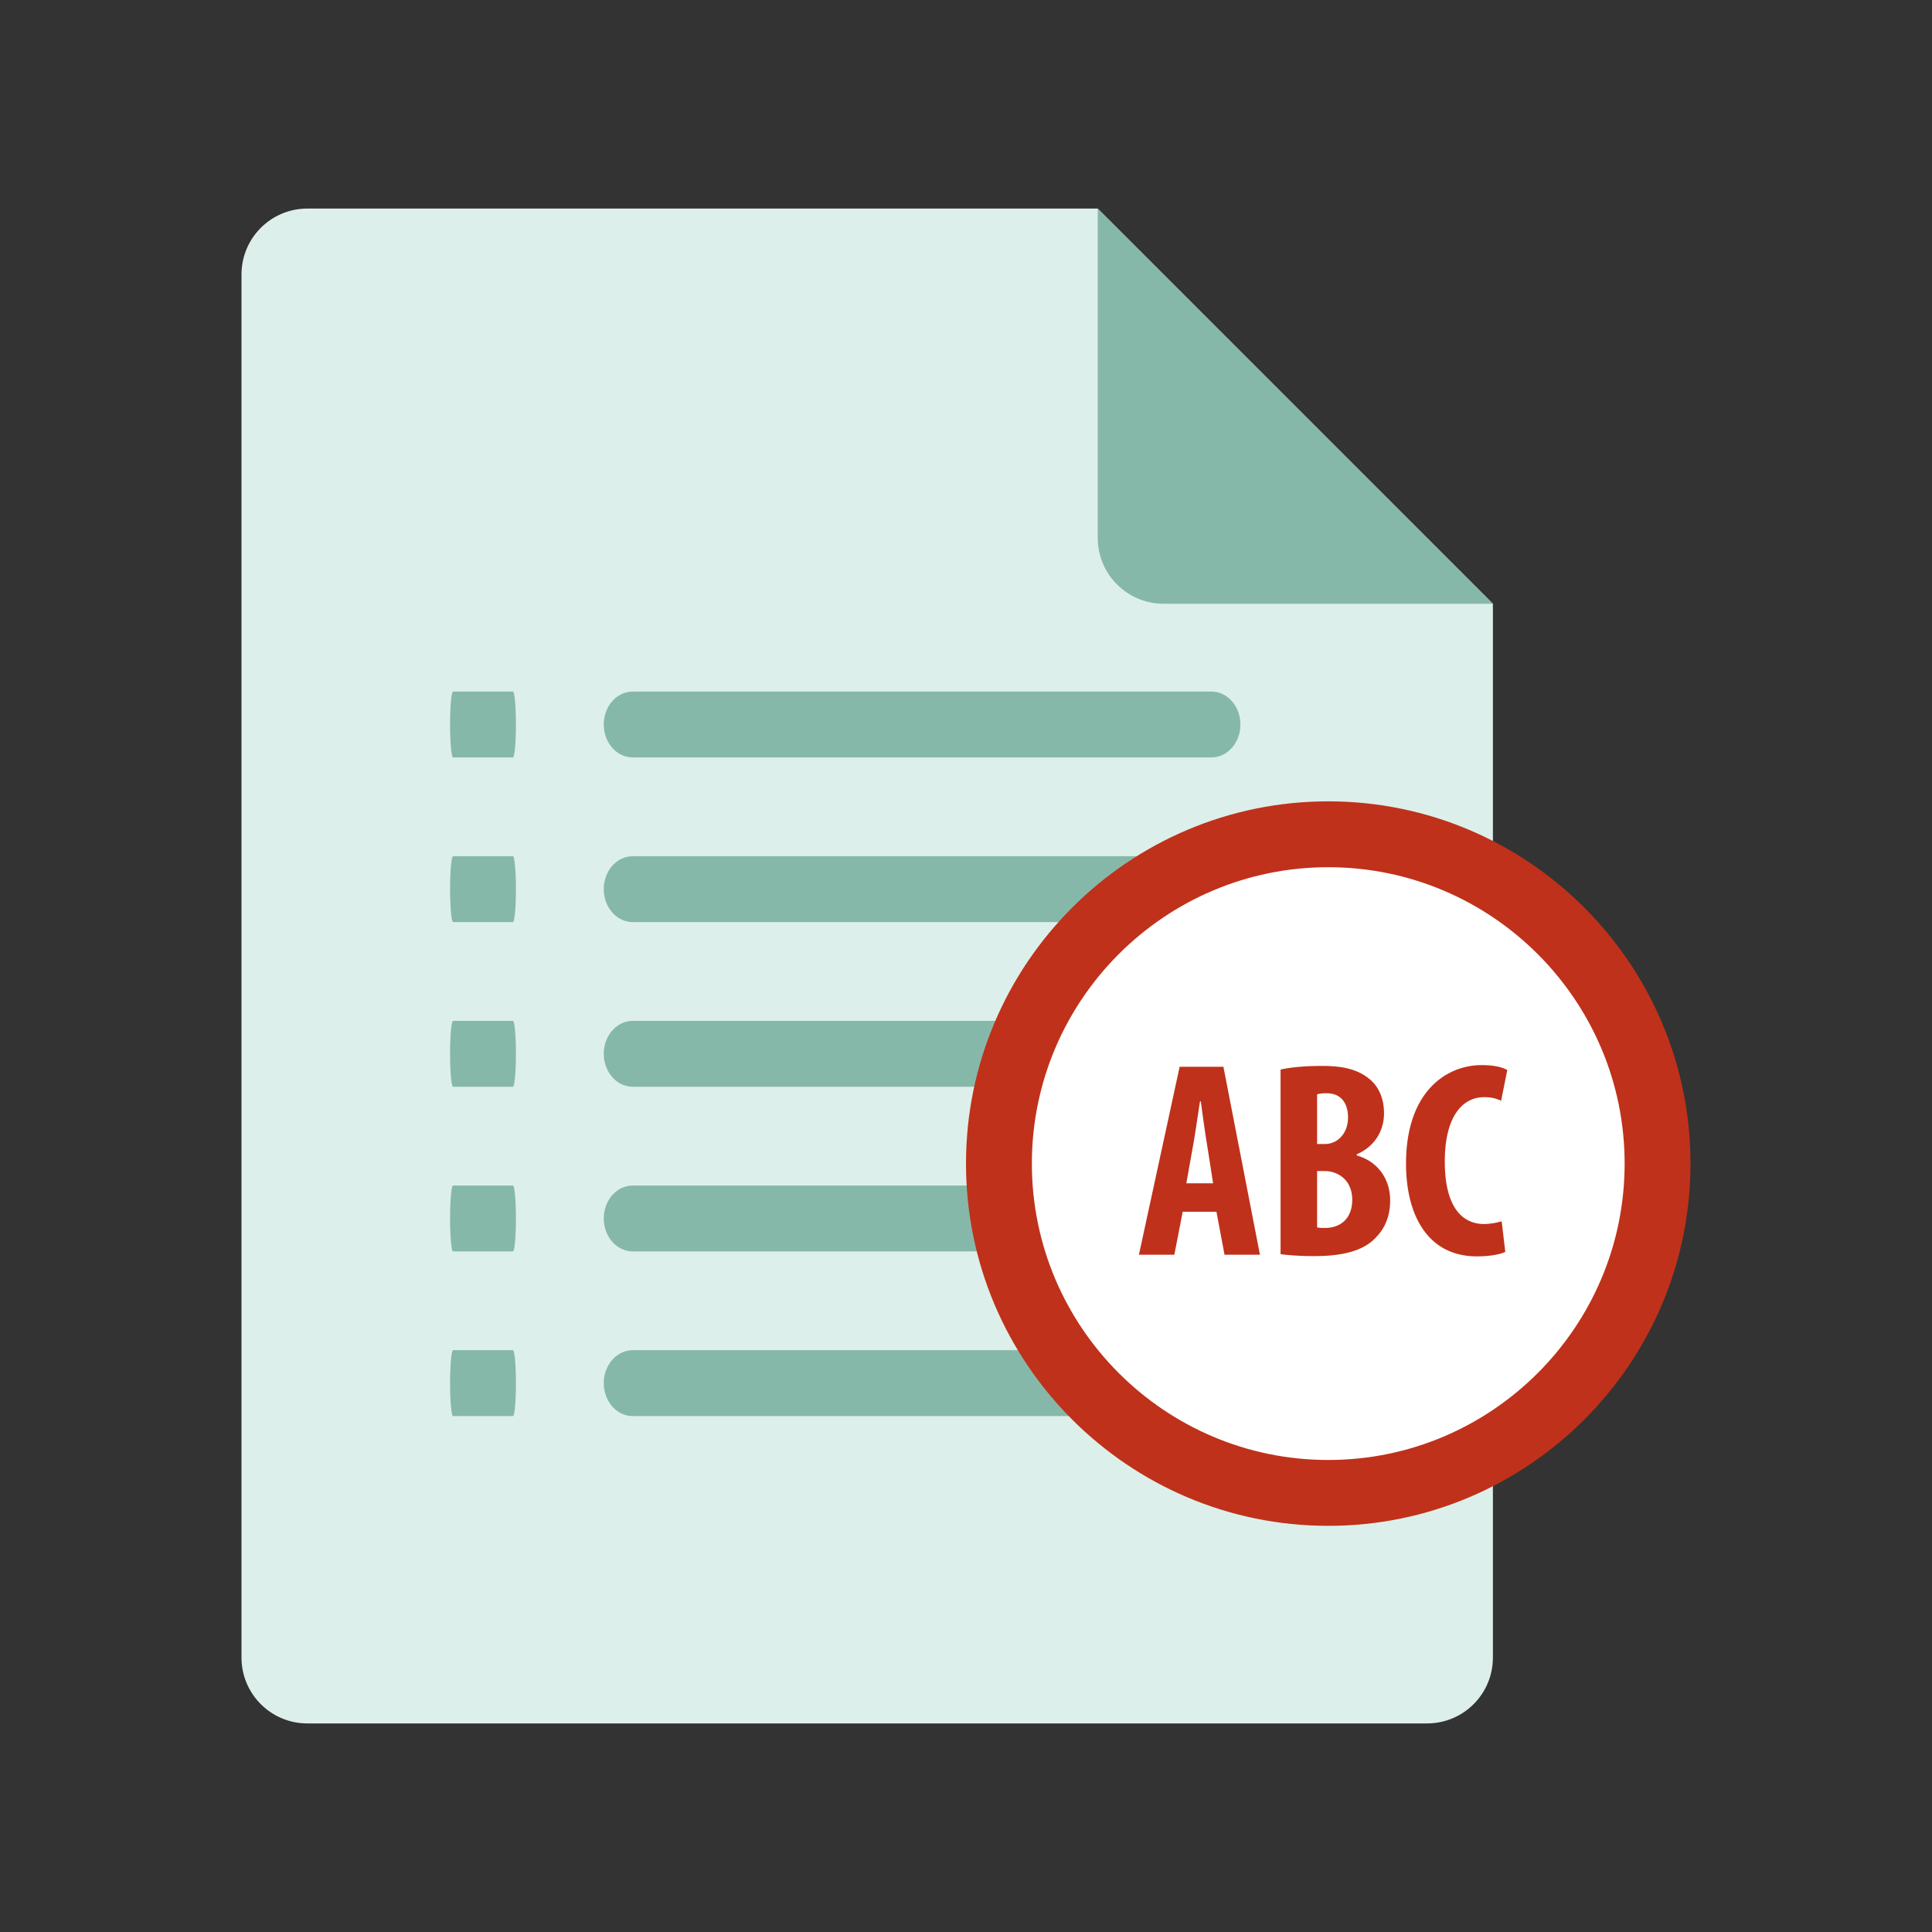
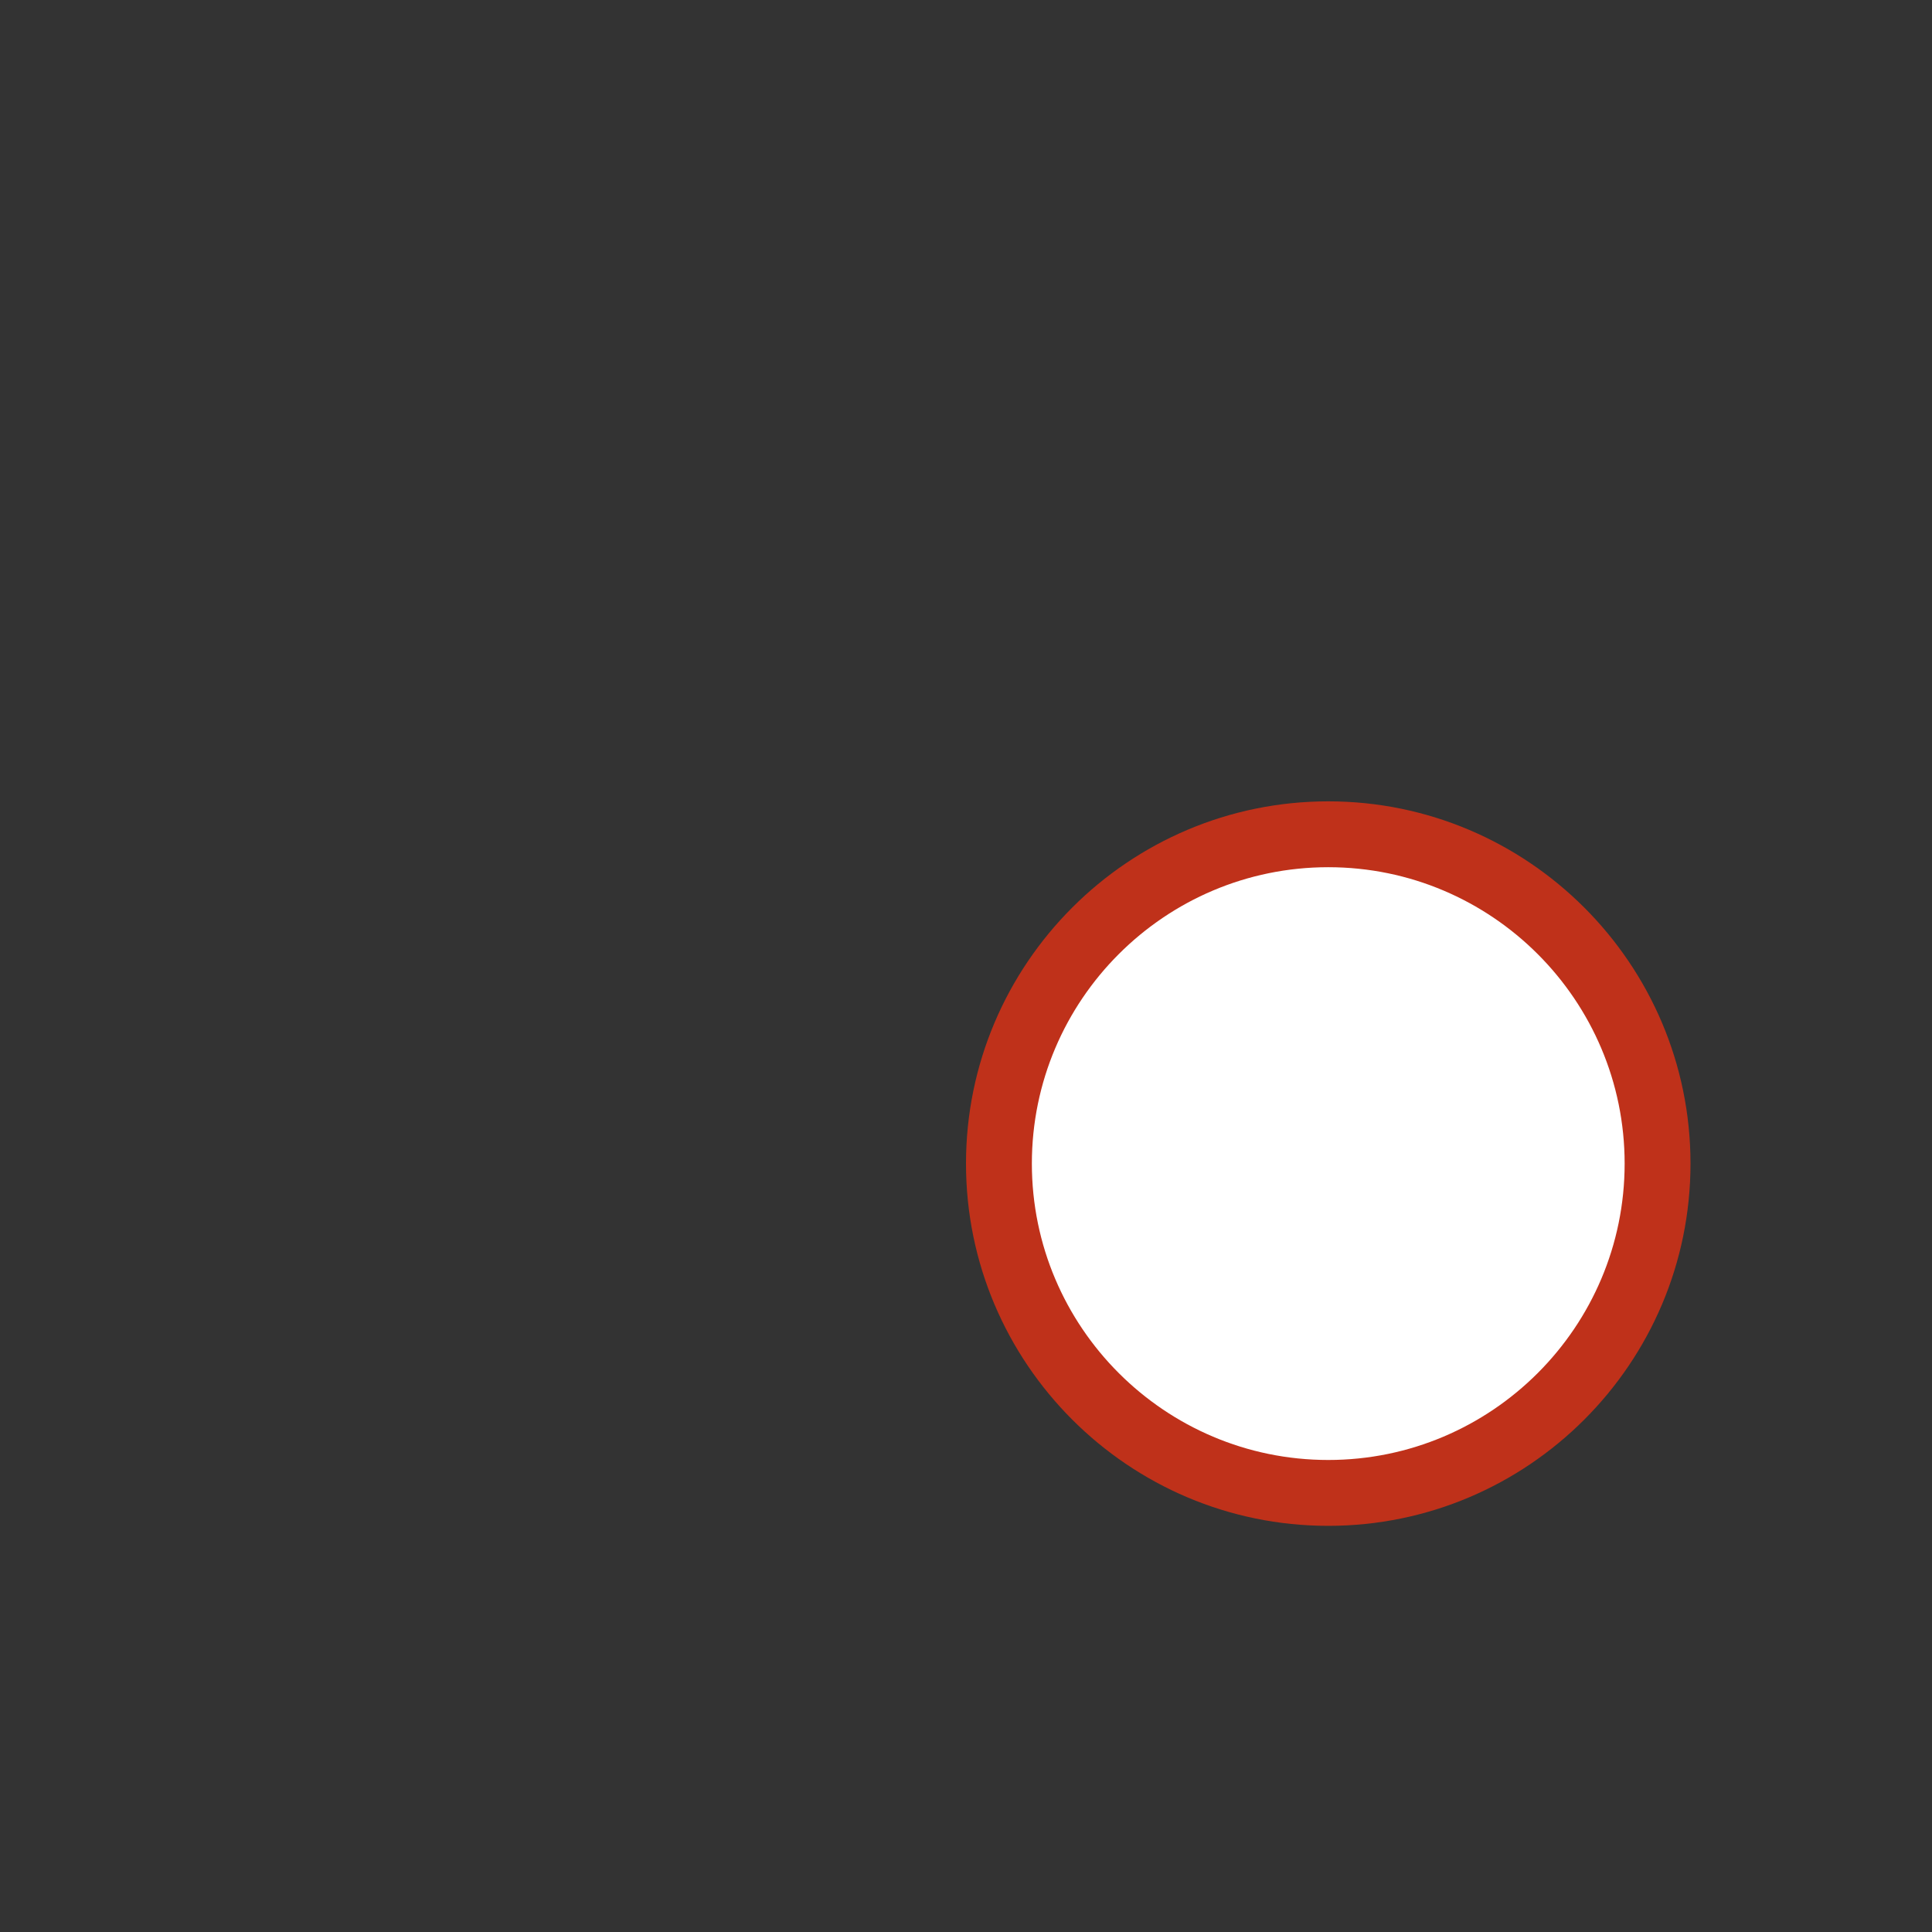
<svg xmlns="http://www.w3.org/2000/svg" width="176" height="176">
  <rect width="100%" height="100%" fill="#333333" stroke="none" />
  <g id="Artboard" stroke="none" stroke-width="1" fill="none" fill-rule="evenodd">
    <g id="file-history" transform="translate(22 19)" fill-rule="nonzero">
-       <path d="M108 138H6c-3.315 0-6-2.685-6-6V6c0-3.315 2.685-6 6-6h72l36 36v96c0 3.315-2.685 6-6 6z" id="Path" fill="#DDEFEA" />
-       <path d="M78 0v30c0 3.315 2.685 6 6 6h30L78 0zm10.364 50H35.636C34.181 50 33 48.656 33 47s1.181-3 2.636-3h52.728C89.819 44 91 45.344 91 47s-1.181 3-2.636 3zm0 30H35.636C34.181 80 33 78.656 33 77s1.181-3 2.636-3h52.728C89.819 74 91 75.344 91 77s-1.181 3-2.636 3zm0 15H35.636C34.181 95 33 93.656 33 92s1.181-3 2.636-3h52.728C89.819 89 91 90.344 91 92s-1.181 3-2.636 3zm0 15H35.636c-1.455 0-2.636-1.344-2.636-3s1.181-3 2.636-3h52.728c1.455 0 2.636 1.344 2.636 3s-1.181 3-2.636 3zm0-45H35.636C34.181 65 33 63.656 33 62s1.181-3 2.636-3h52.728C89.819 59 91 60.344 91 62s-1.181 3-2.636 3zM24.727 50h-5.454c-.15 0-.273-1.344-.273-3s.122-3 .273-3h5.454c.15 0 .273 1.344.273 3s-.122 3-.273 3zm0 30h-5.454c-.15 0-.273-1.344-.273-3s.122-3 .273-3h5.454c.15 0 .273 1.344.273 3s-.122 3-.273 3zm0 15h-5.454c-.15 0-.273-1.344-.273-3s.122-3 .273-3h5.454c.15 0 .273 1.344.273 3s-.122 3-.273 3zm0 15h-5.454c-.15 0-.273-1.344-.273-3s.122-3 .273-3h5.454c.15 0 .273 1.344.273 3s-.122 3-.273 3zm0-45h-5.454c-.15 0-.273-1.344-.273-3s.122-3 .273-3h5.454c.15 0 .273 1.344.273 3s-.122 3-.273 3z" id="Path" fill="#86B8AA" />
      <circle id="Oval" fill="#FFF" cx="99" cy="87" r="30" />
      <path d="M99 120c-18.195 0-33-14.805-33-33s14.805-33 33-33 33 14.805 33 33-14.805 33-33 33zm0-60c-14.889 0-27 12.111-27 27s12.111 27 27 27 27-12.111 27-27-12.111-27-27-27z" id="Shape" fill="#BF311A" />
-       <path d="M84.979 95.3l.762-3.912h3.073l.737 3.912h3.226l-3.328-17.12h-3.987L81.753 95.3h3.226zm3.53-6.502h-2.438l.635-3.556c.178-.991.432-2.769.61-3.912h.076c.152 1.143.381 2.845.559 3.886l.559 3.582zm9.246 6.629c2.87 0 4.598-.61 5.614-1.727.812-.838 1.27-1.93 1.27-3.353 0-1.88-1.067-3.53-3.048-4.09v-.101c1.701-.737 2.489-2.21 2.489-3.734 0-1.194-.381-2.337-1.296-3.099-1.193-1.016-2.743-1.219-4.343-1.219-1.448 0-2.769.102-3.785.33V95.25c.762.102 1.83.178 3.1.178zm.94-10.21h-.711v-4.522c.203-.076.508-.102.863-.102 1.372 0 1.956.966 1.956 2.21 0 1.397-.914 2.413-2.108 2.413zm.025 7.645c-.304 0-.533 0-.736-.051V87.68h.711c1.32.025 2.49.914 2.49 2.616 0 1.753-1.118 2.566-2.465 2.566zm13.818 2.59c1.168 0 2.108-.177 2.59-.406l-.33-2.794a5.867 5.867 0 01-1.6.254c-2.032 0-3.581-1.6-3.581-5.69 0-4.241 1.702-5.867 3.581-5.867.737 0 1.169.152 1.55.33l.559-2.794c-.33-.228-1.143-.457-2.312-.457-3.327 0-6.909 2.515-6.909 8.966 0 4.852 2.083 8.458 6.452 8.458z" id="ABC" fill="#BF311A" />
    </g>
  </g>
</svg>